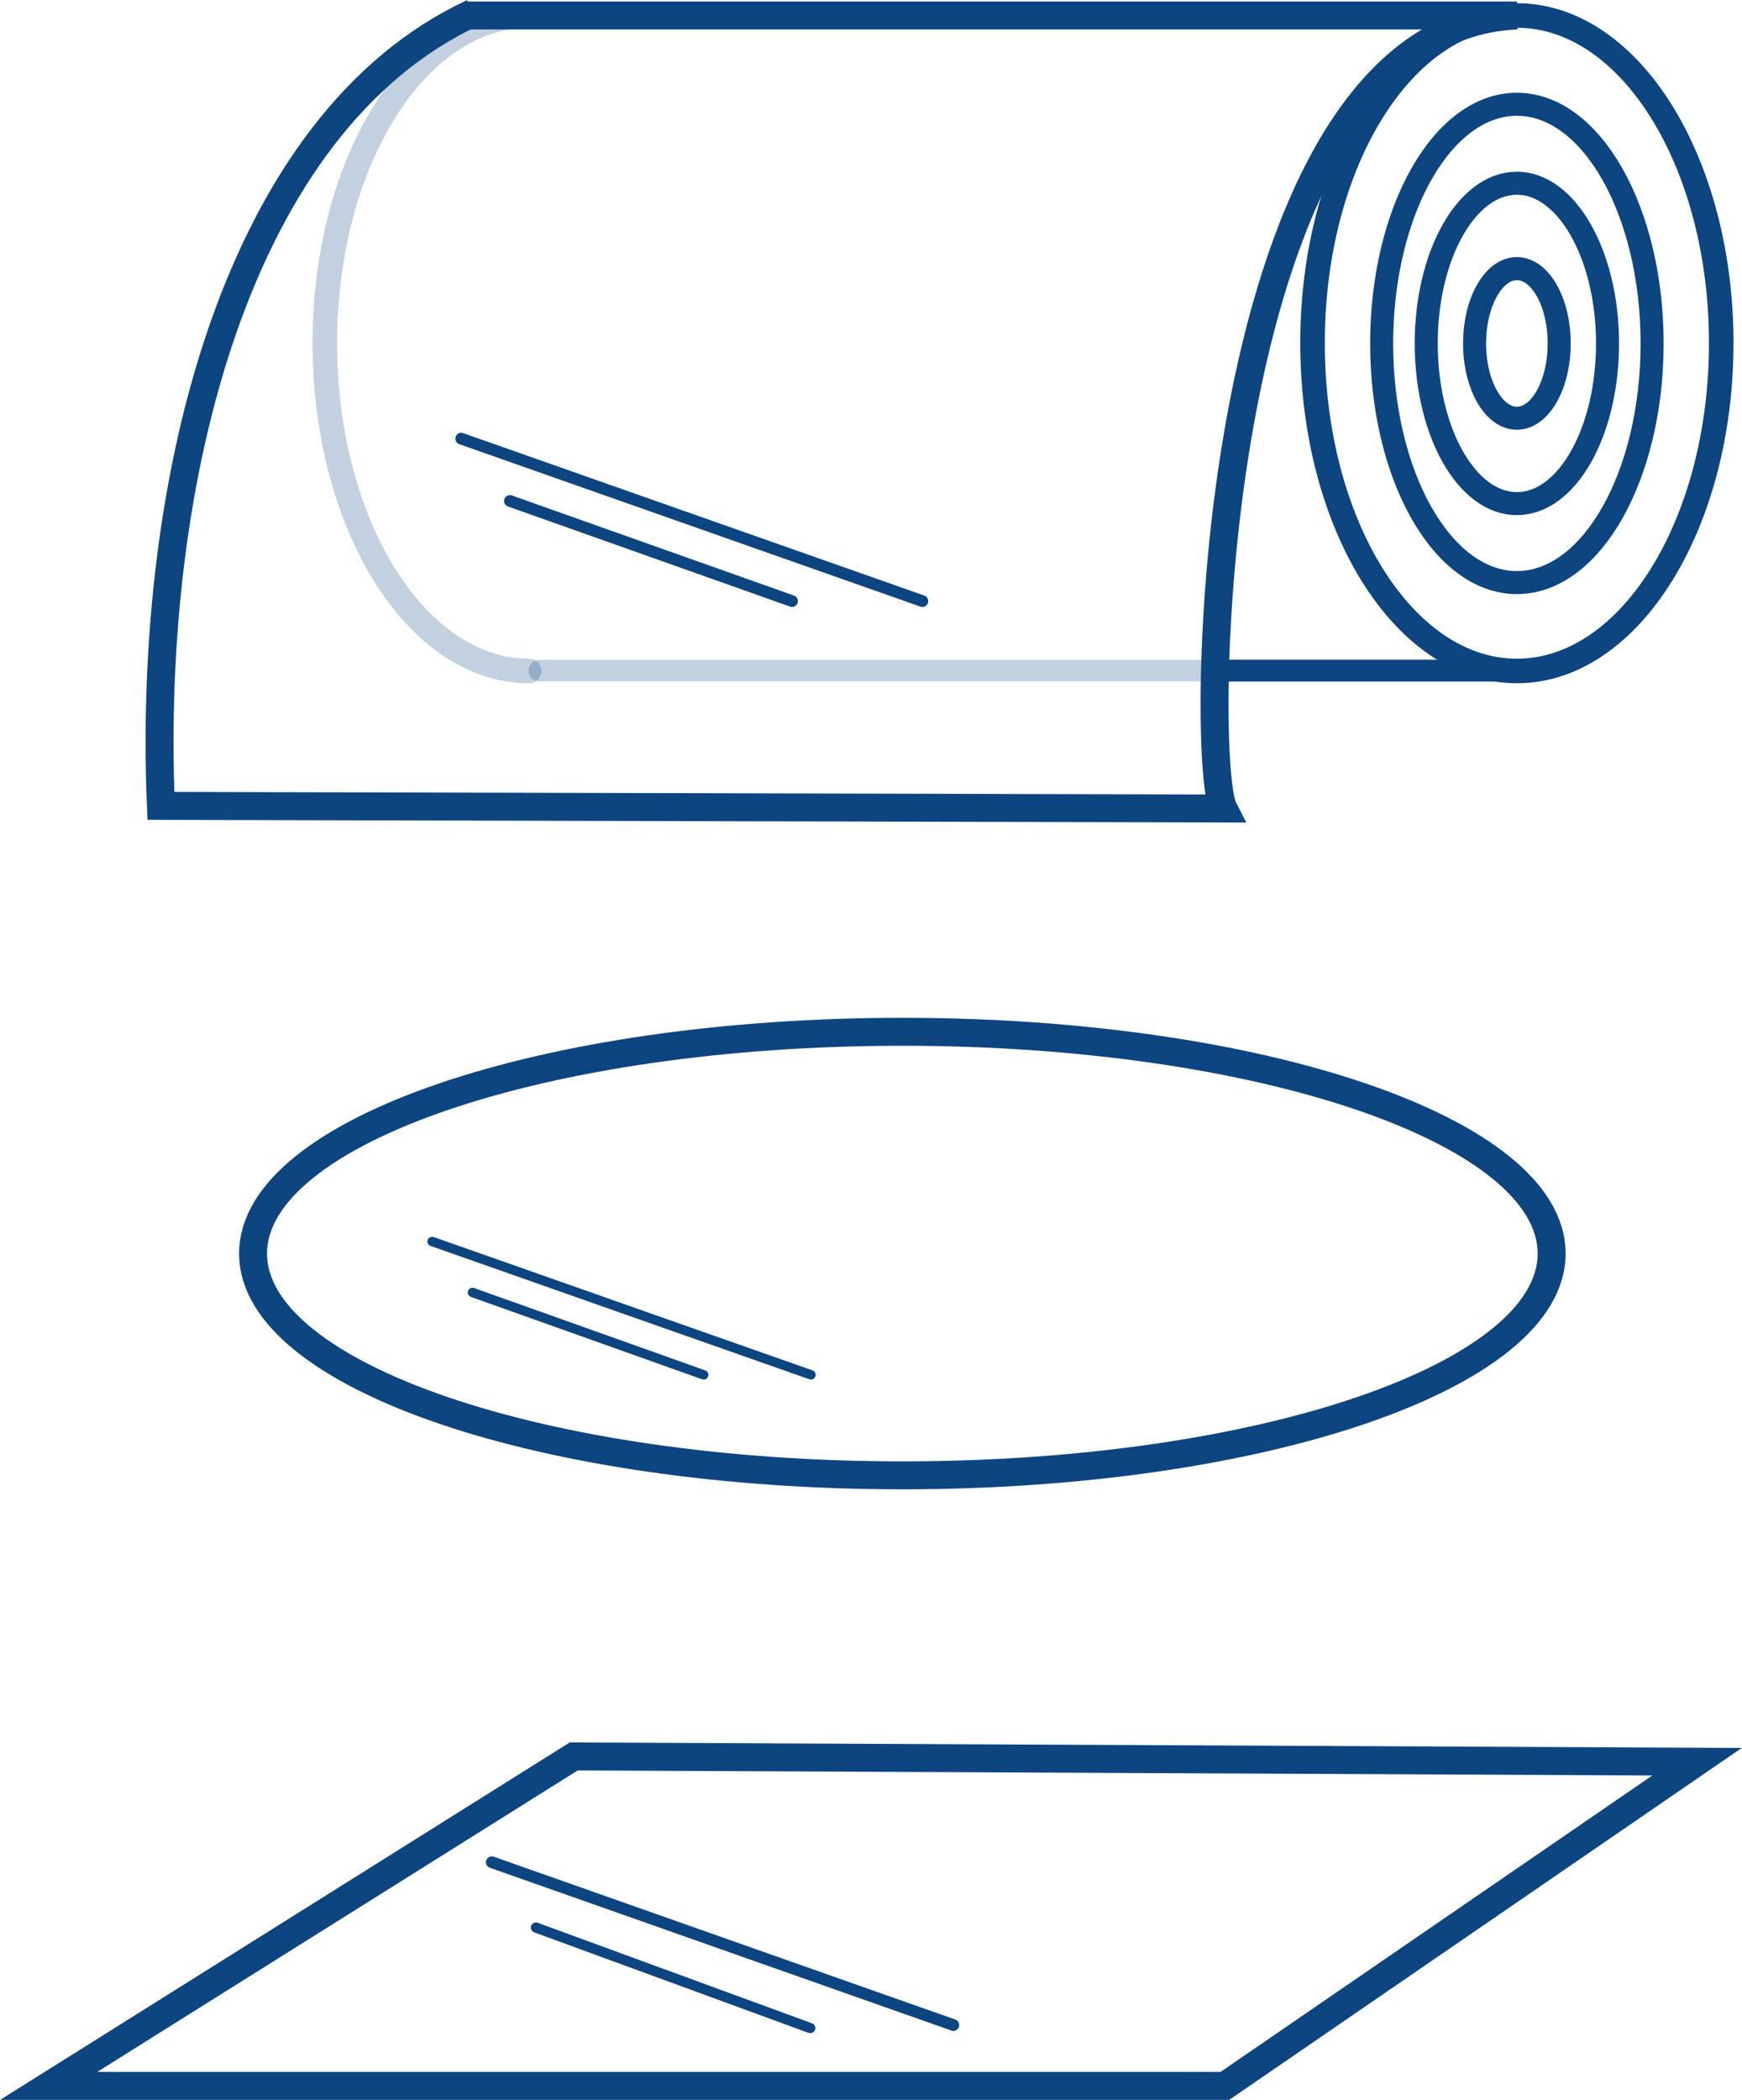
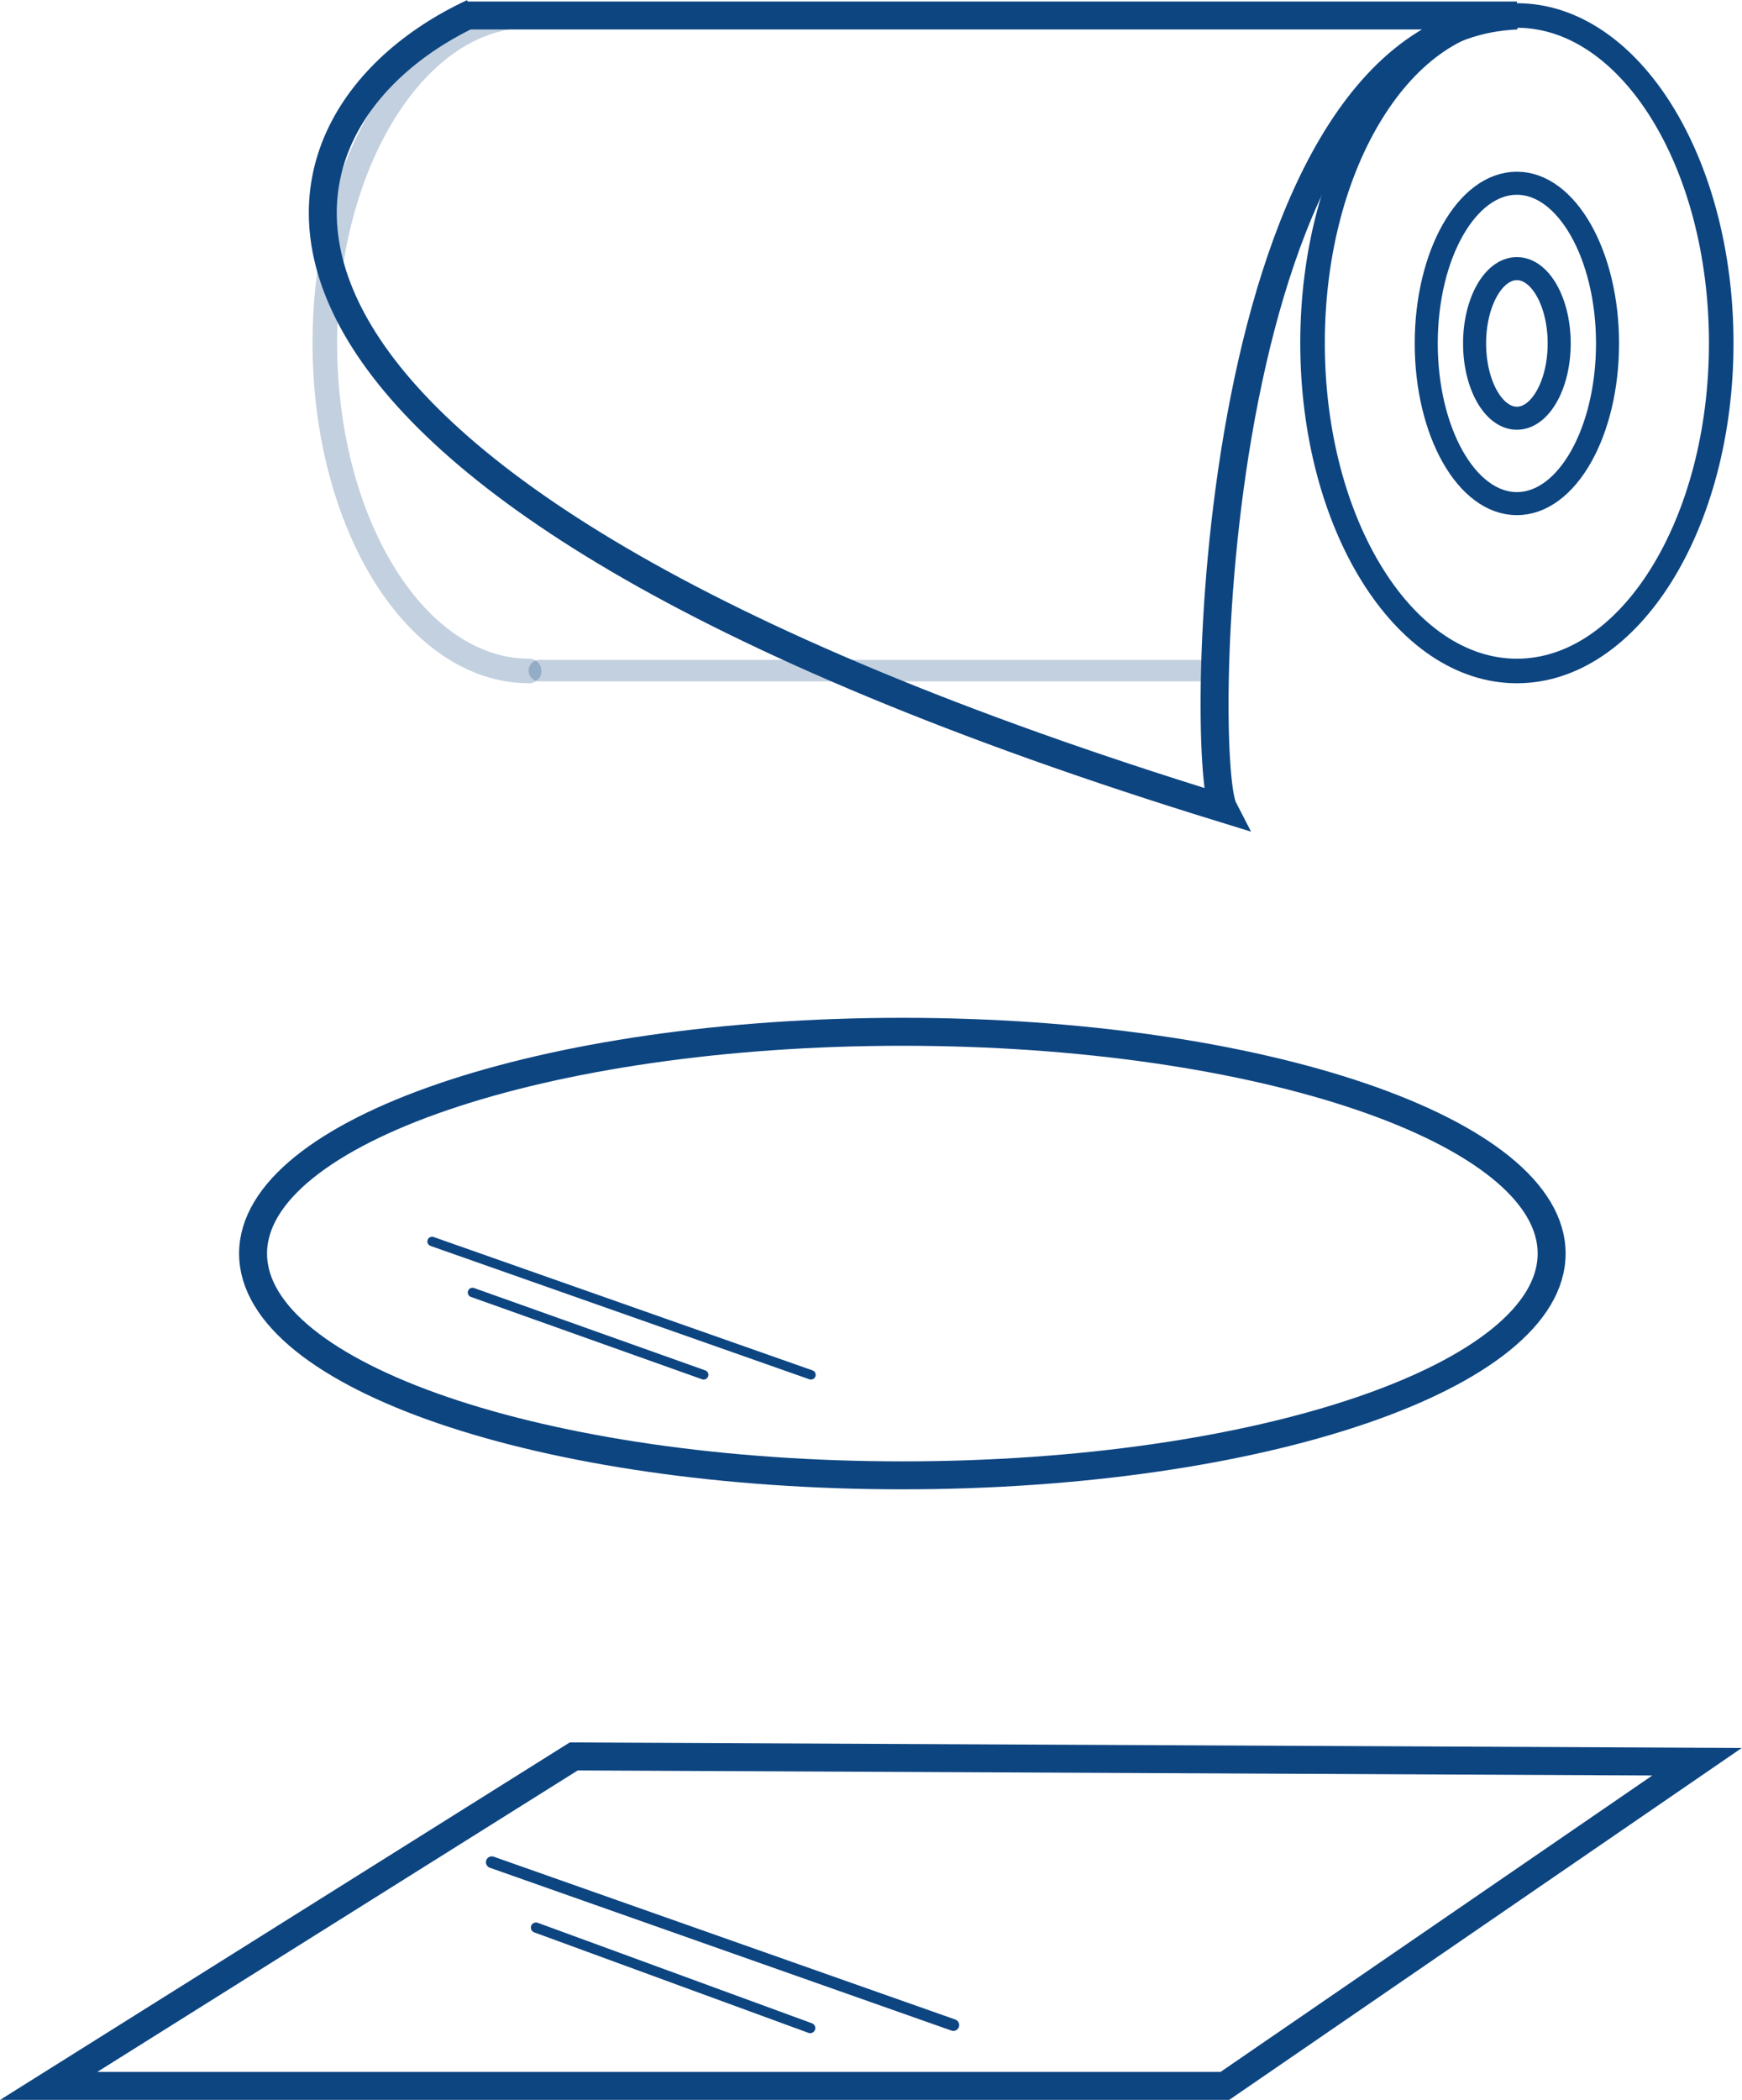
<svg xmlns="http://www.w3.org/2000/svg" id="Layer_2" width="46.12" height="55.58" viewBox="0 0 46.12 55.58">
  <g id="Layer_1-2">
    <path d="M23.89,27.31c9.5,0,17.19,2.63,17.19,5.87s-7.7,5.87-17.19,5.87-17.19-2.63-17.19-5.87,7.7-5.87,17.19-5.87" style="fill:none;" />
    <path d="M23.89,27.31c9.5,0,17.19,2.63,17.19,5.87s-7.7,5.87-17.19,5.87-17.19-2.63-17.19-5.87,7.7-5.87,17.19-5.87Z" style="fill:none; stroke:#0d4581; stroke-linecap:round; stroke-miterlimit:10; stroke-width:.74px;" />
    <line x1="11.44" y1="32.86" x2="21.47" y2="36.39" style="fill:none; stroke:#0d4581; stroke-linecap:round; stroke-miterlimit:10; stroke-width:.25px;" />
    <line x1="12.51" y1="34.21" x2="18.63" y2="36.39" style="fill:none; stroke:#0d4581; stroke-linecap:round; stroke-miterlimit:10; stroke-width:.25px;" />
    <polygon points="32.43 55.21 1.29 55.21 15.19 46.49 44.93 46.63 32.43 55.21" style="fill:none; stroke:#0d4581; stroke-linecap:round; stroke-miterlimit:10; stroke-width:.74px;" />
    <path d="M40.16.41c2.99,0,5.41,3.88,5.41,8.67s-2.42,8.68-5.41,8.68-5.41-3.88-5.41-8.68S37.17.41,40.16.41Z" style="fill:none; stroke:#0d4581; stroke-linecap:round; stroke-miterlimit:10; stroke-width:.65px;" />
    <path d="M14.01,17.76c-2.99,0-5.41-3.88-5.41-8.68S11.03.41,14.01.41" style="fill:none; opacity:.25; stroke:#0d4581; stroke-linecap:round; stroke-miterlimit:10; stroke-width:.65px;" />
-     <ellipse cx="40.16" cy="9.09" rx="3.58" ry="6.33" style="fill:none; stroke:#0d4581; stroke-linecap:round; stroke-miterlimit:10; stroke-width:.61px;" />
    <path d="M40.16,4.85c1.32,0,2.4,1.9,2.4,4.24s-1.07,4.24-2.4,4.24-2.4-1.9-2.4-4.24,1.07-4.24,2.4-4.24Z" style="fill:none; stroke:#0d4581; stroke-linecap:round; stroke-miterlimit:10; stroke-width:.61px;" />
    <path d="M40.16,7.11c.62,0,1.12.89,1.12,1.98s-.5,1.98-1.12,1.98-1.12-.89-1.12-1.98.5-1.98,1.12-1.98Z" style="fill:none; stroke:#0d4581; stroke-linecap:round; stroke-miterlimit:10; stroke-width:.61px;" />
-     <line x1="40.16" y1="17.75" x2="32.16" y2="17.75" style="fill:none; stroke:#0d4581; stroke-linecap:round; stroke-miterlimit:10; stroke-width:.58px;" />
    <line x1="31.9" y1="17.75" x2="14.28" y2="17.75" style="fill:none; opacity:.25; stroke:#0d4581; stroke-linecap:round; stroke-miterlimit:10; stroke-width:.57px;" />
-     <path d="M12.38.41h27.78c-8.21.33-8.43,19.71-7.77,20.99l-28.13-.07C3.9,12.63,6.29,3.24,12.52.34" style="fill:none; stroke:#0d4581; stroke-miterlimit:10; stroke-width:.74px;" />
+     <path d="M12.38.41h27.78c-8.21.33-8.43,19.71-7.77,20.99C3.9,12.63,6.29,3.24,12.52.34" style="fill:none; stroke:#0d4581; stroke-miterlimit:10; stroke-width:.74px;" />
    <line x1="13.02" y1="49.29" x2="25.24" y2="53.6" style="fill:none; stroke:#0d4581; stroke-linecap:round; stroke-miterlimit:10; stroke-width:.31px;" />
    <line x1="14.19" y1="51.02" x2="21.45" y2="53.68" style="fill:none; stroke:#0d4581; stroke-linecap:round; stroke-miterlimit:10; stroke-width:.27px;" />
-     <line x1="12.21" y1="11.61" x2="24.42" y2="15.91" style="fill:none; stroke:#0d4581; stroke-linecap:round; stroke-miterlimit:10; stroke-width:.31px;" />
-     <line x1="13.5" y1="13.26" x2="20.97" y2="15.91" style="fill:none; stroke:#0d4581; stroke-linecap:round; stroke-miterlimit:10; stroke-width:.31px;" />
  </g>
</svg>